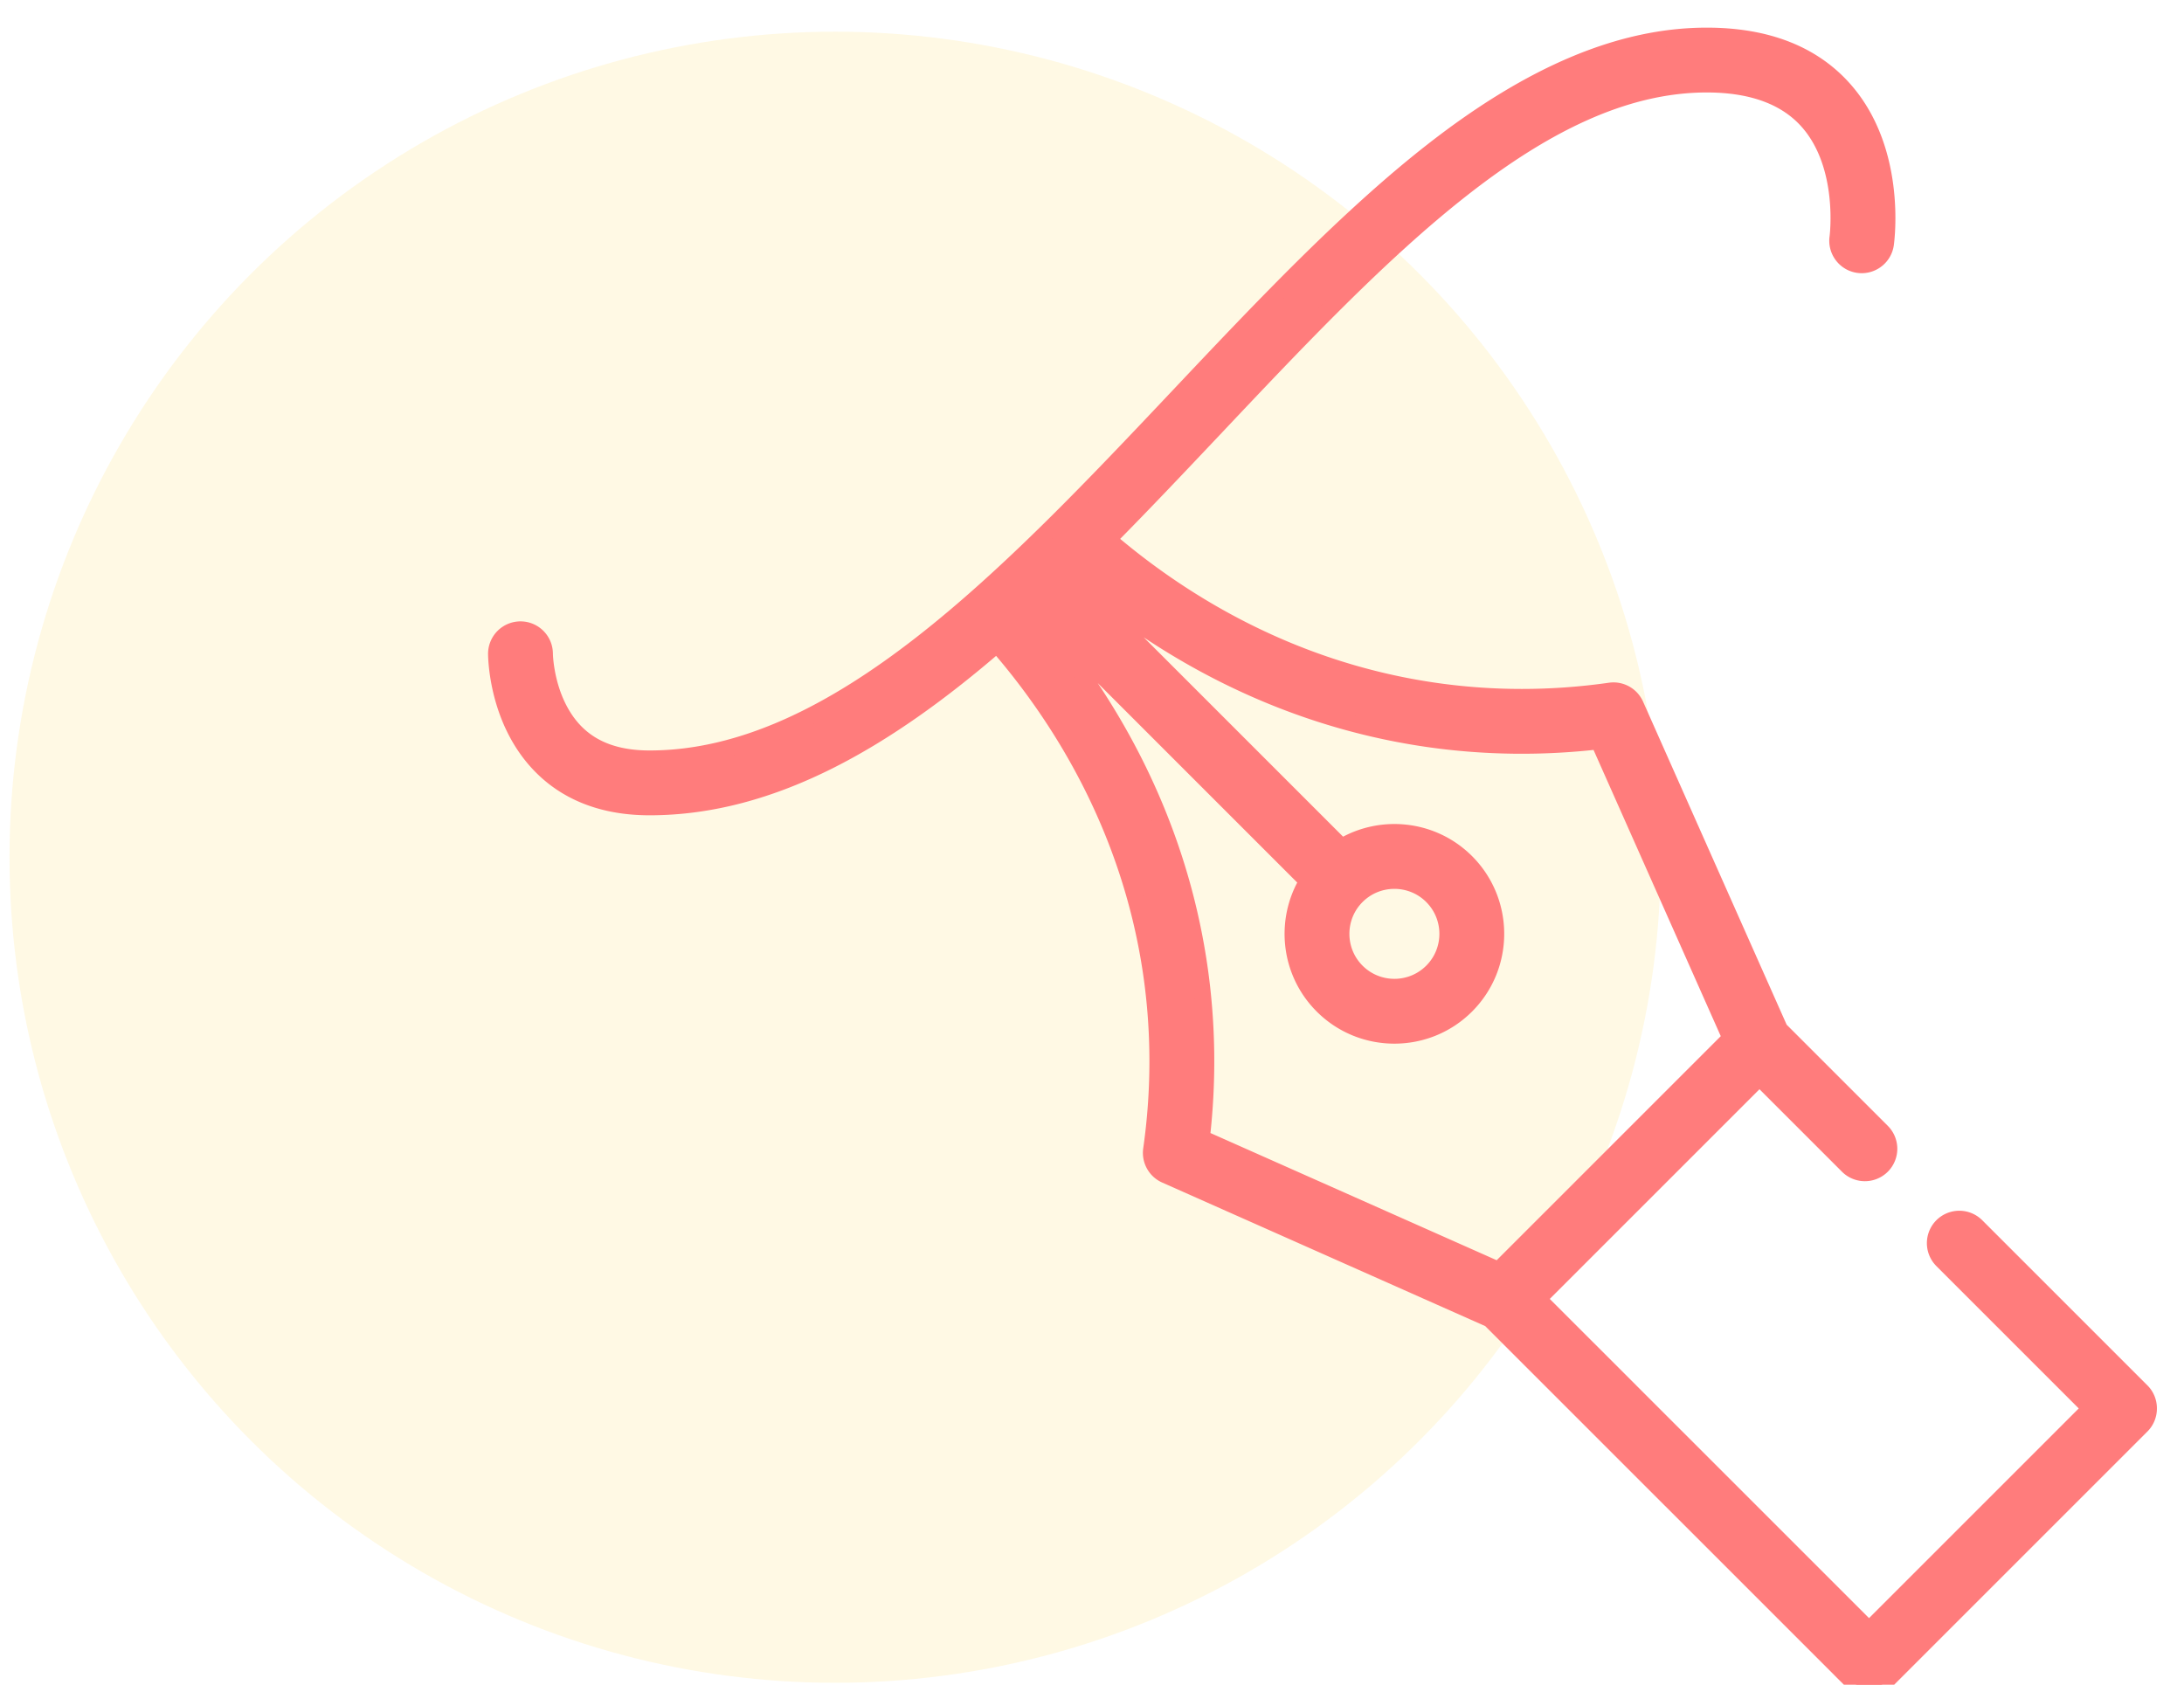
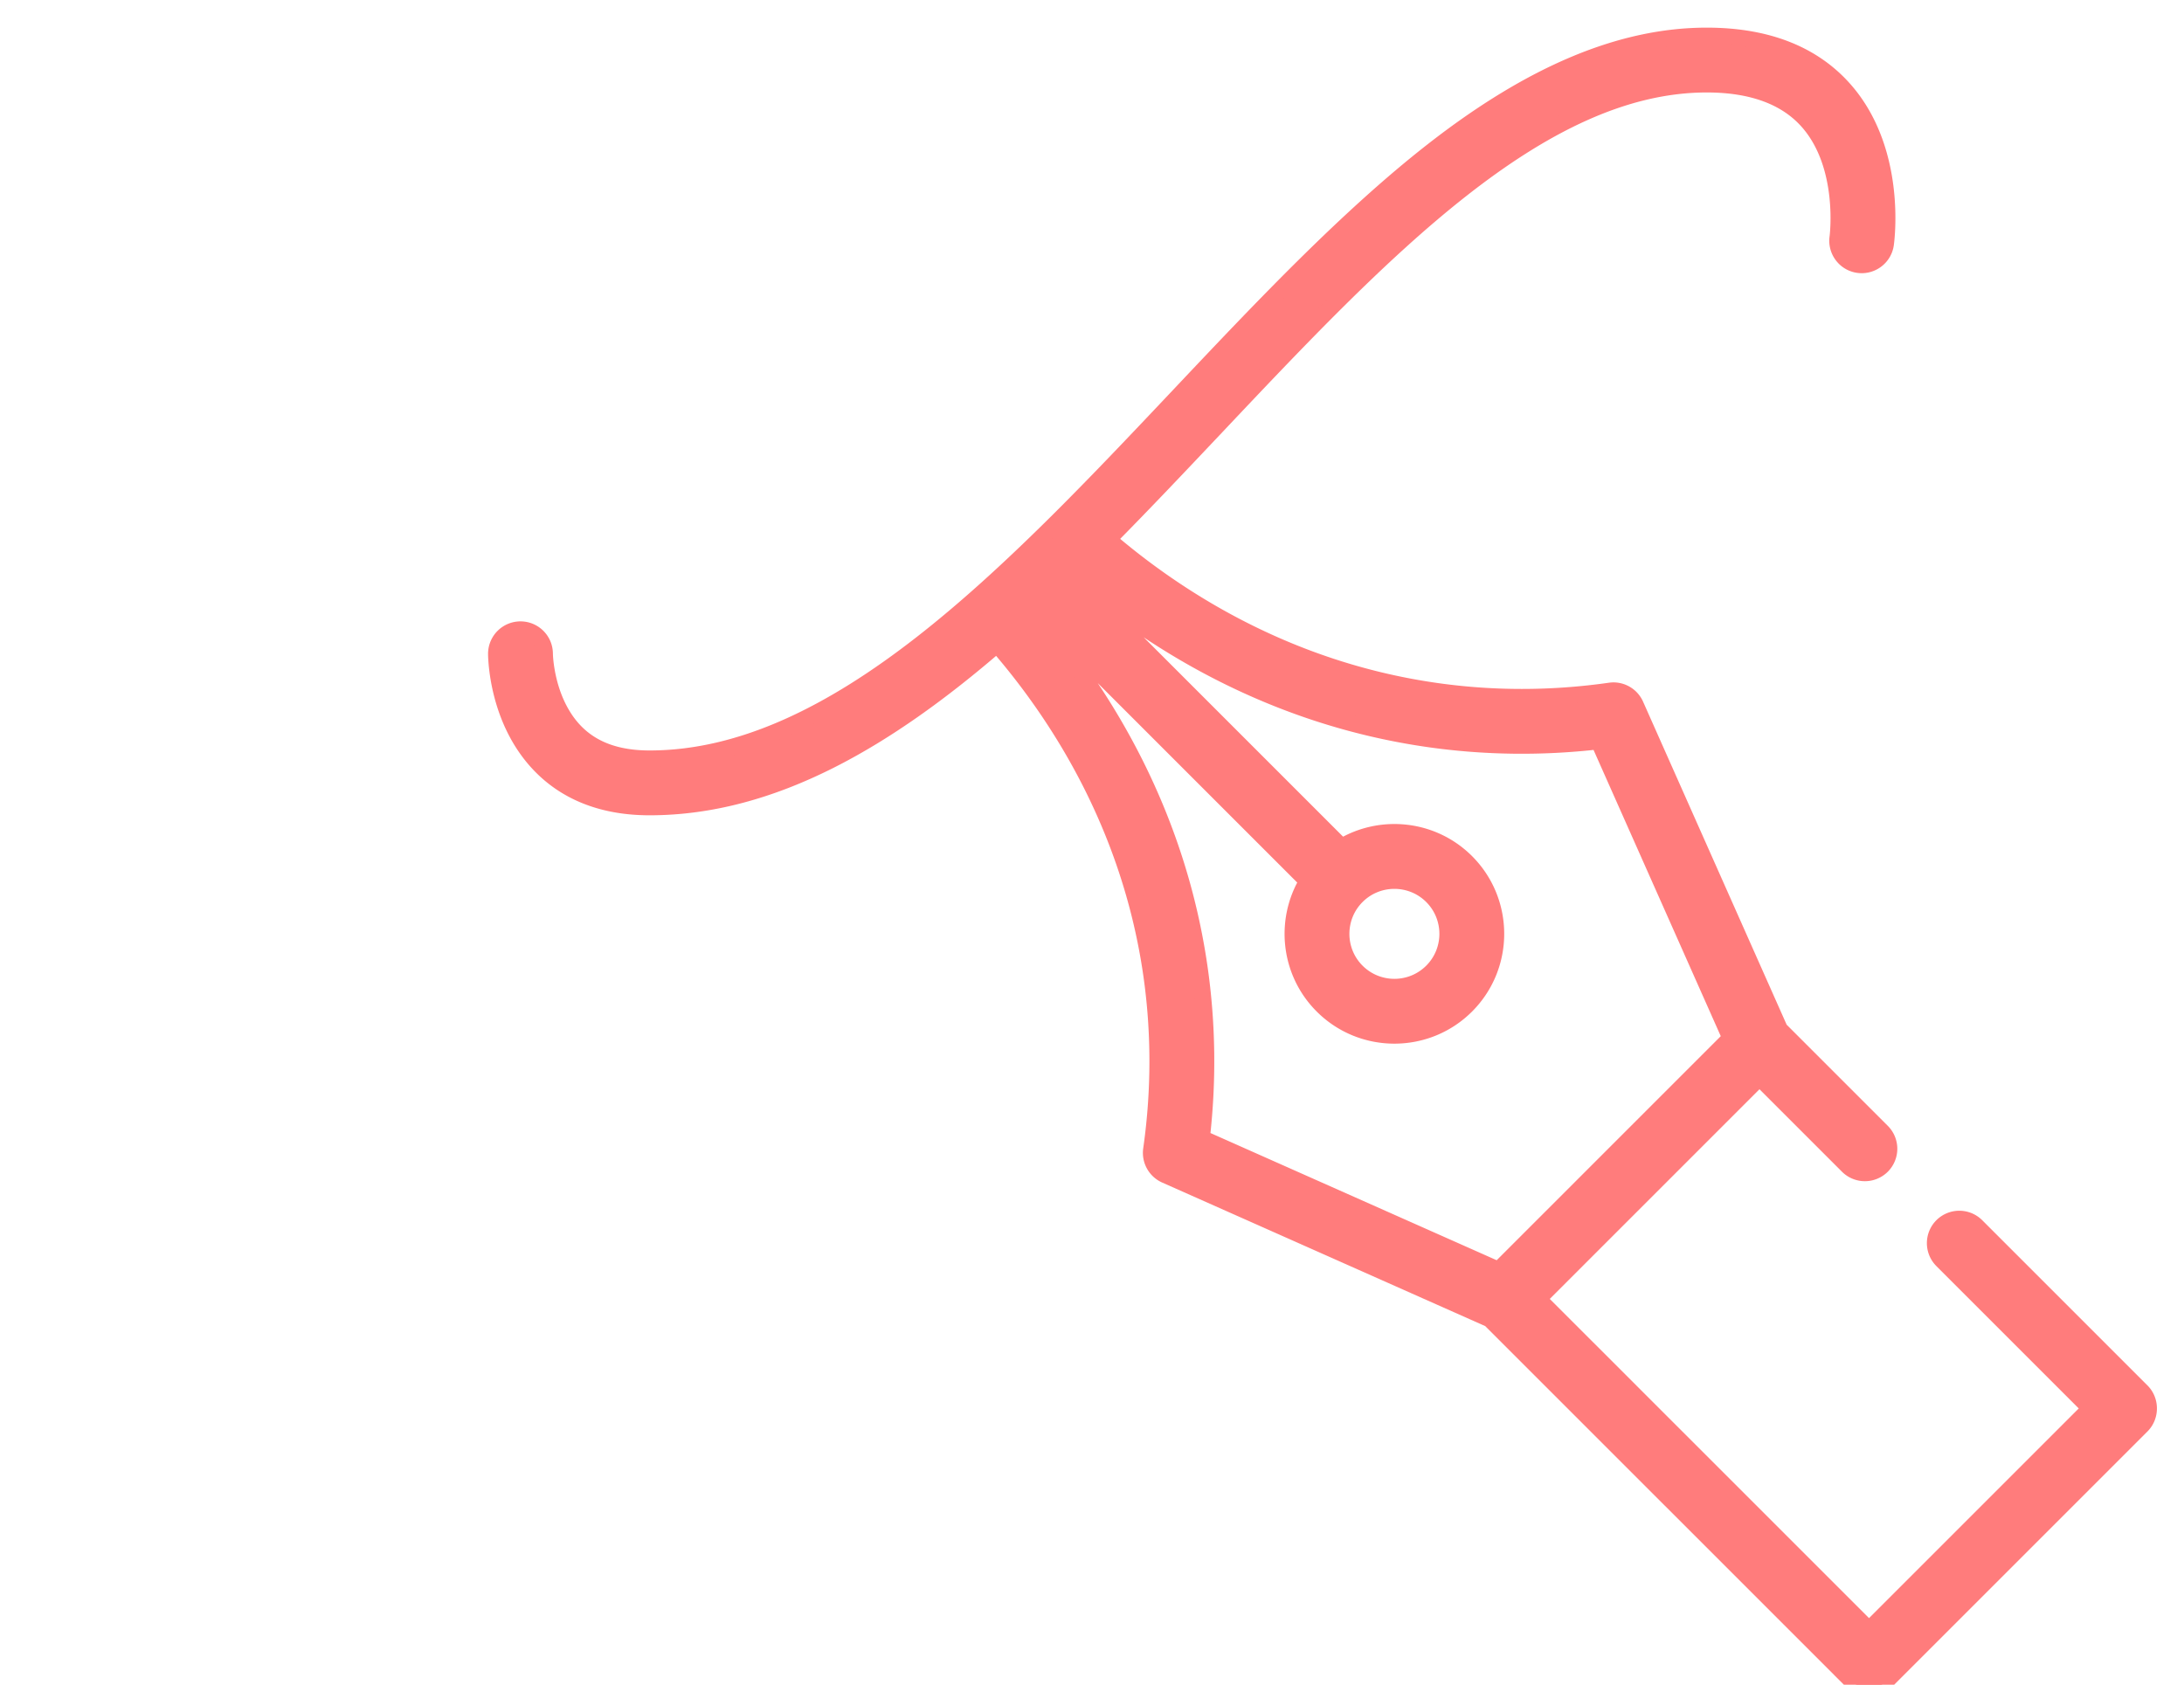
<svg xmlns="http://www.w3.org/2000/svg" viewBox="0 0 663.66 512">
-   <circle cx="253.78" cy="260.52" r="250.89" opacity=".3" fill="#ffe9a5" />
  <path d="M650.81 422.83l-50.23-50.23a7.36 7.36 0 0 0-10.4 0 7.36 7.36 0 0 0 0 10.4l45.03 45.03-67.26 67.26L467.4 394.75l67.26-67.26 26.83 26.83a7.36 7.36 0 0 0 10.4 0 7.36 7.36 0 0 0 0-10.4l-31.07-31.07-43.82-98.6c-1.33-3-4.5-4.76-7.76-4.29-17.86 2.55-35.82 2.55-53.38 0-44.84-6.5-78.32-28.16-99.14-46.03 10.86-10.97 21.6-22.34 32.27-33.63 50.84-53.85 98.87-104.7 149.66-104.7 13.83 0 24.22 3.86 30.86 11.48 11.74 13.46 8.96 34.85 8.93 35.05-.57 4.02 2.22 7.75 6.24 8.32s7.75-2.22 8.32-6.24c.16-1.14 3.8-28.11-12.33-46.7-9.56-11.02-23.7-16.61-42.03-16.61-25.93 0-53.13 11.39-83.16 34.82-26.08 20.35-52.06 47.86-77.19 74.48-51.24 54.26-104.23 110.37-160.91 110.37-13.27 0-22.28-4.96-27.54-15.15-4.19-8.11-4.33-16.6-4.33-16.75-.01-4.05-3.3-7.33-7.35-7.33a7.35 7.35 0 0 0-7.35 7.35c0 .47.06 11.67 5.68 22.9 5.4 10.8 16.88 23.68 40.9 23.68 37.54 0 72.31-20.75 105.57-49.47 18.03 20.74 40.3 54.57 46.91 100.15 2.54 17.56 2.54 35.52 0 53.38-.46 3.26 1.29 6.42 4.29 7.76l98.6 43.82L562.75 510.9c2.83 2.83 7.57 2.83 10.4 0l77.66-77.66c2.83-2.84 2.83-7.58 0-10.41zm-285.67-76.96c2.01-17.42 1.77-34.9-.71-52.03-6.73-46.44-28.48-81.48-47.19-103.96l1.08-1.08 78.99 78.99c-7.2 11.88-5.68 27.6 4.57 37.85 6.02 6.02 13.93 9.03 21.84 9.03s15.82-3.01 21.84-9.03c12.04-12.04 12.04-31.64 0-43.69-10.25-10.25-25.97-11.77-37.85-4.57l-78.99-78.99 1.07-1.07c22.49 18.71 57.53 40.46 103.96 47.19 17.13 2.48 34.61 2.72 52.03.71l40.1 90.23-70.52 70.52-90.22-40.1zm70.02-50.63c-6.31 6.31-16.57 6.31-22.88 0s-6.31-16.57 0-22.88c3.15-3.15 7.29-4.73 11.44-4.73 4.14 0 8.29 1.58 11.44 4.73 6.31 6.31 6.31 16.57 0 22.88h0z" fill="#ff7c7c" stroke="#ff7c7c" stroke-width="5" stroke-miterlimit="10" />
</svg>